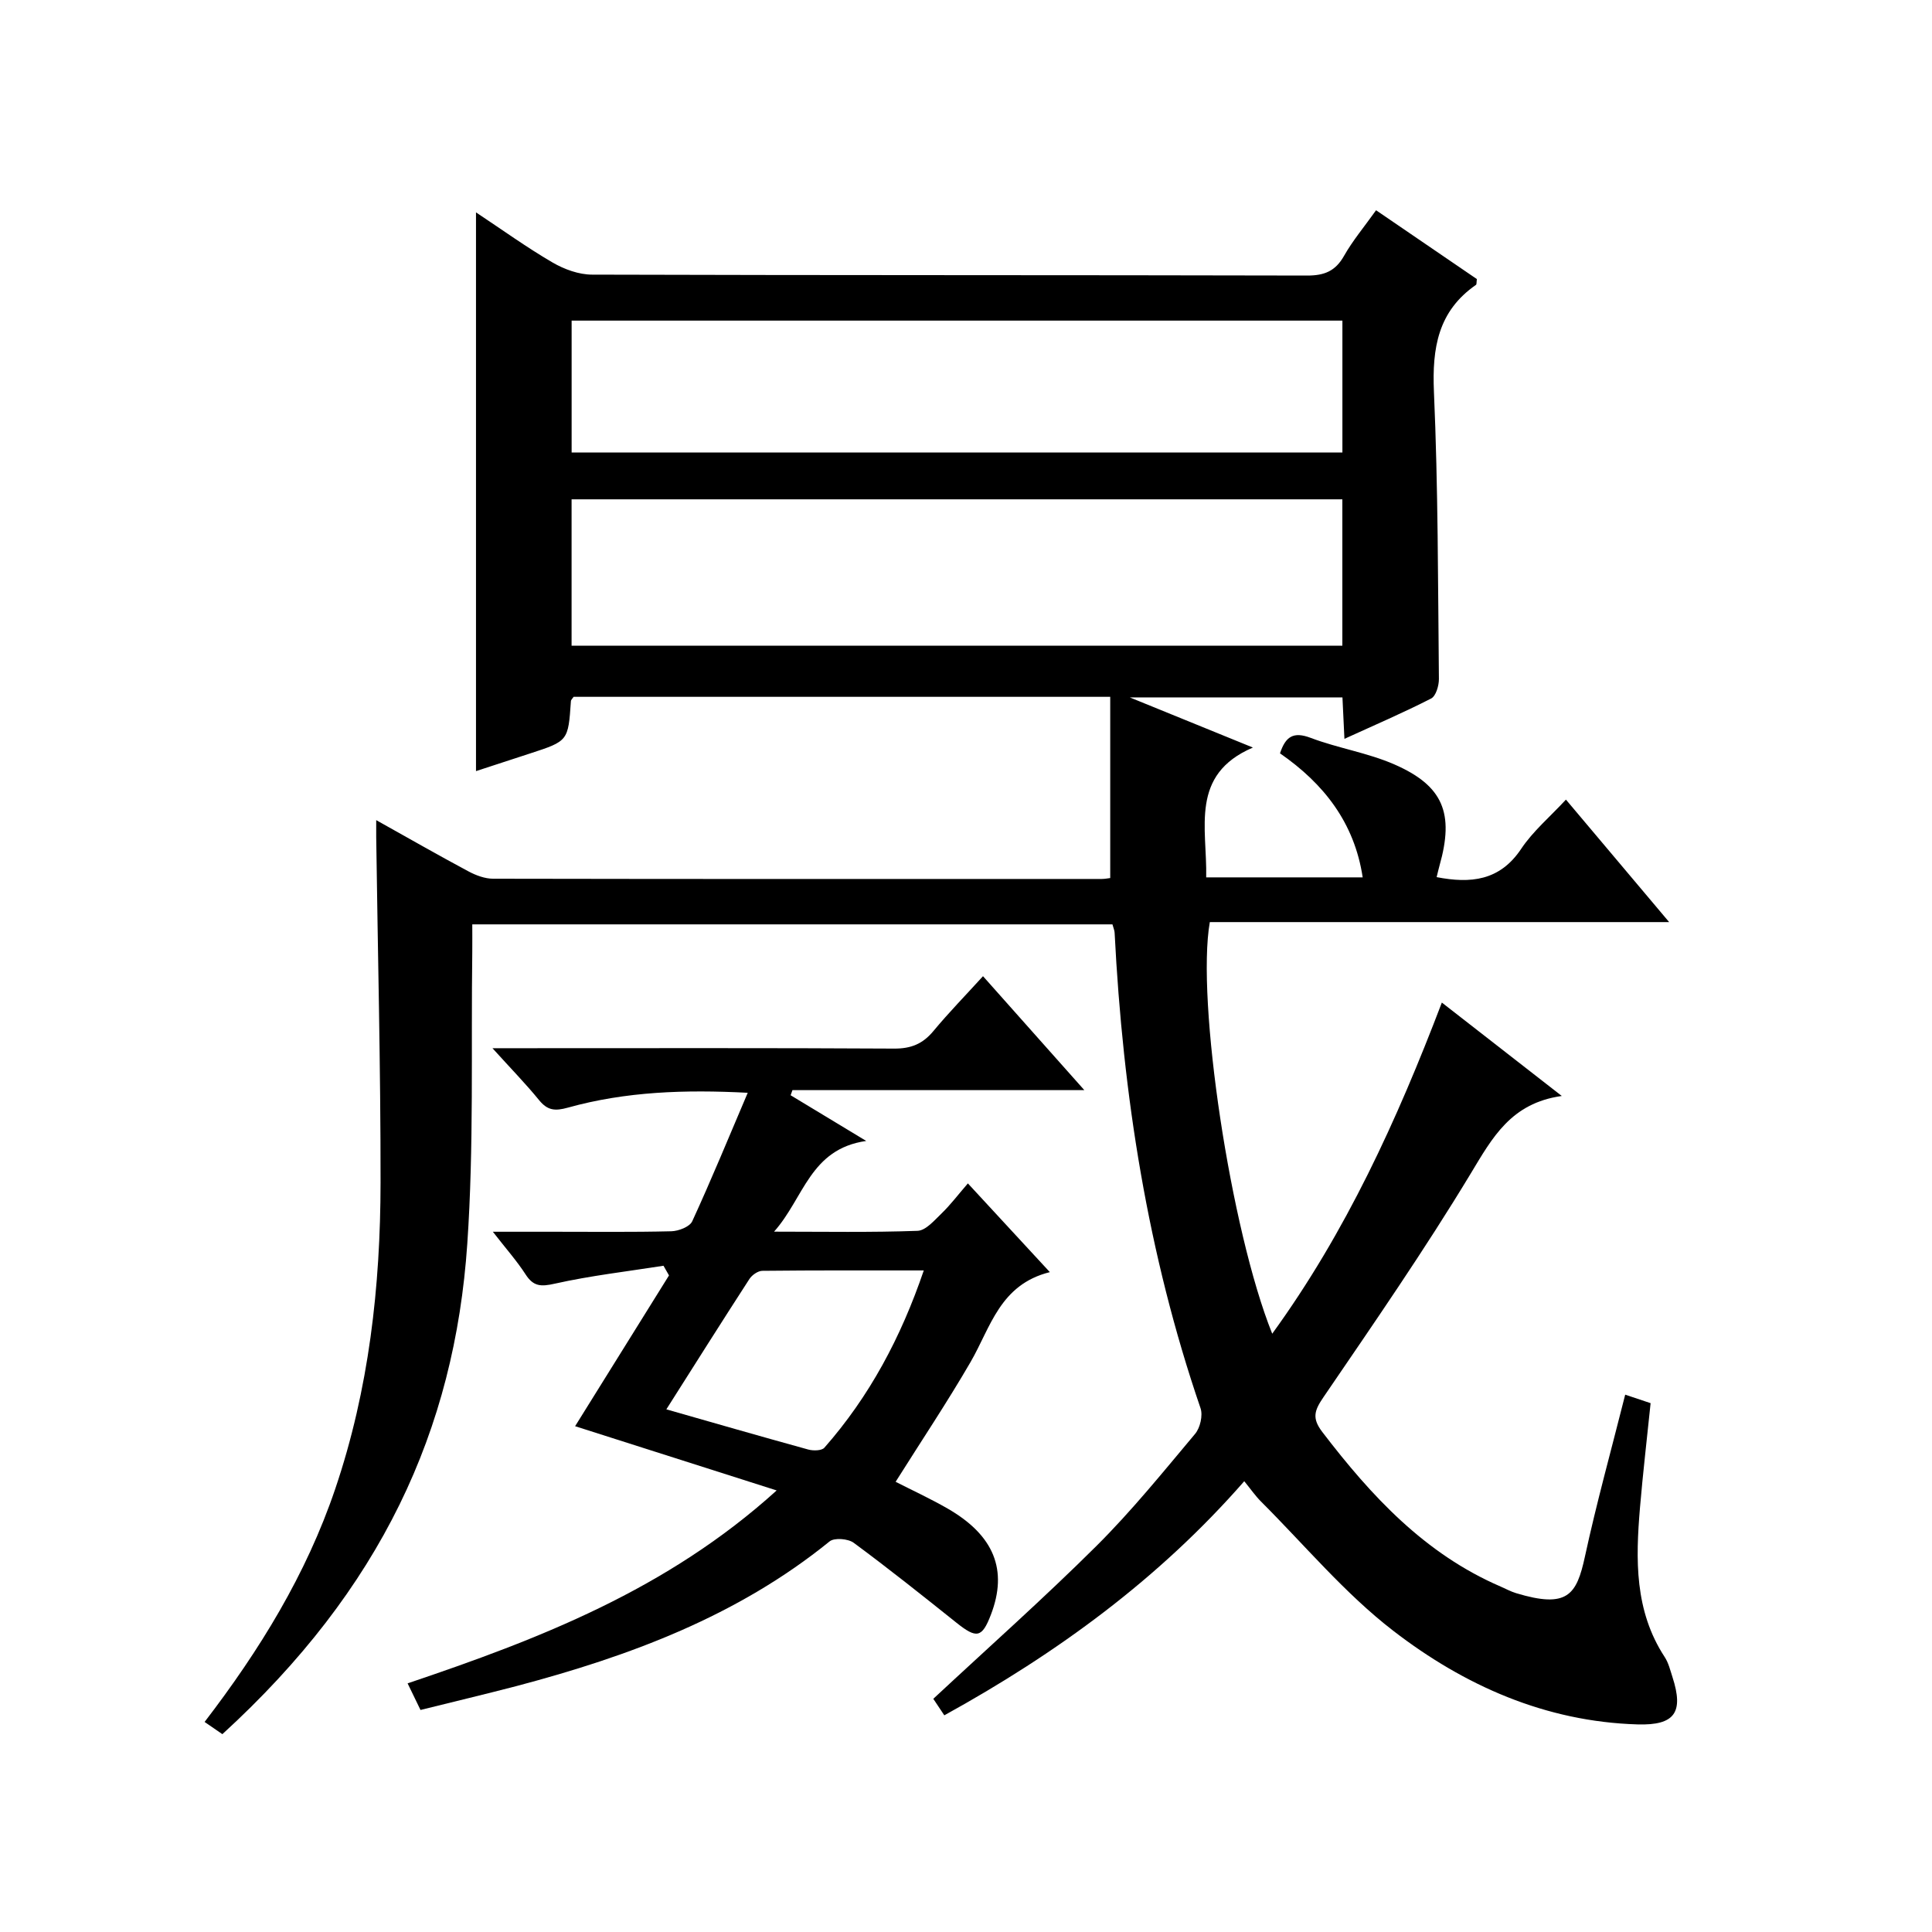
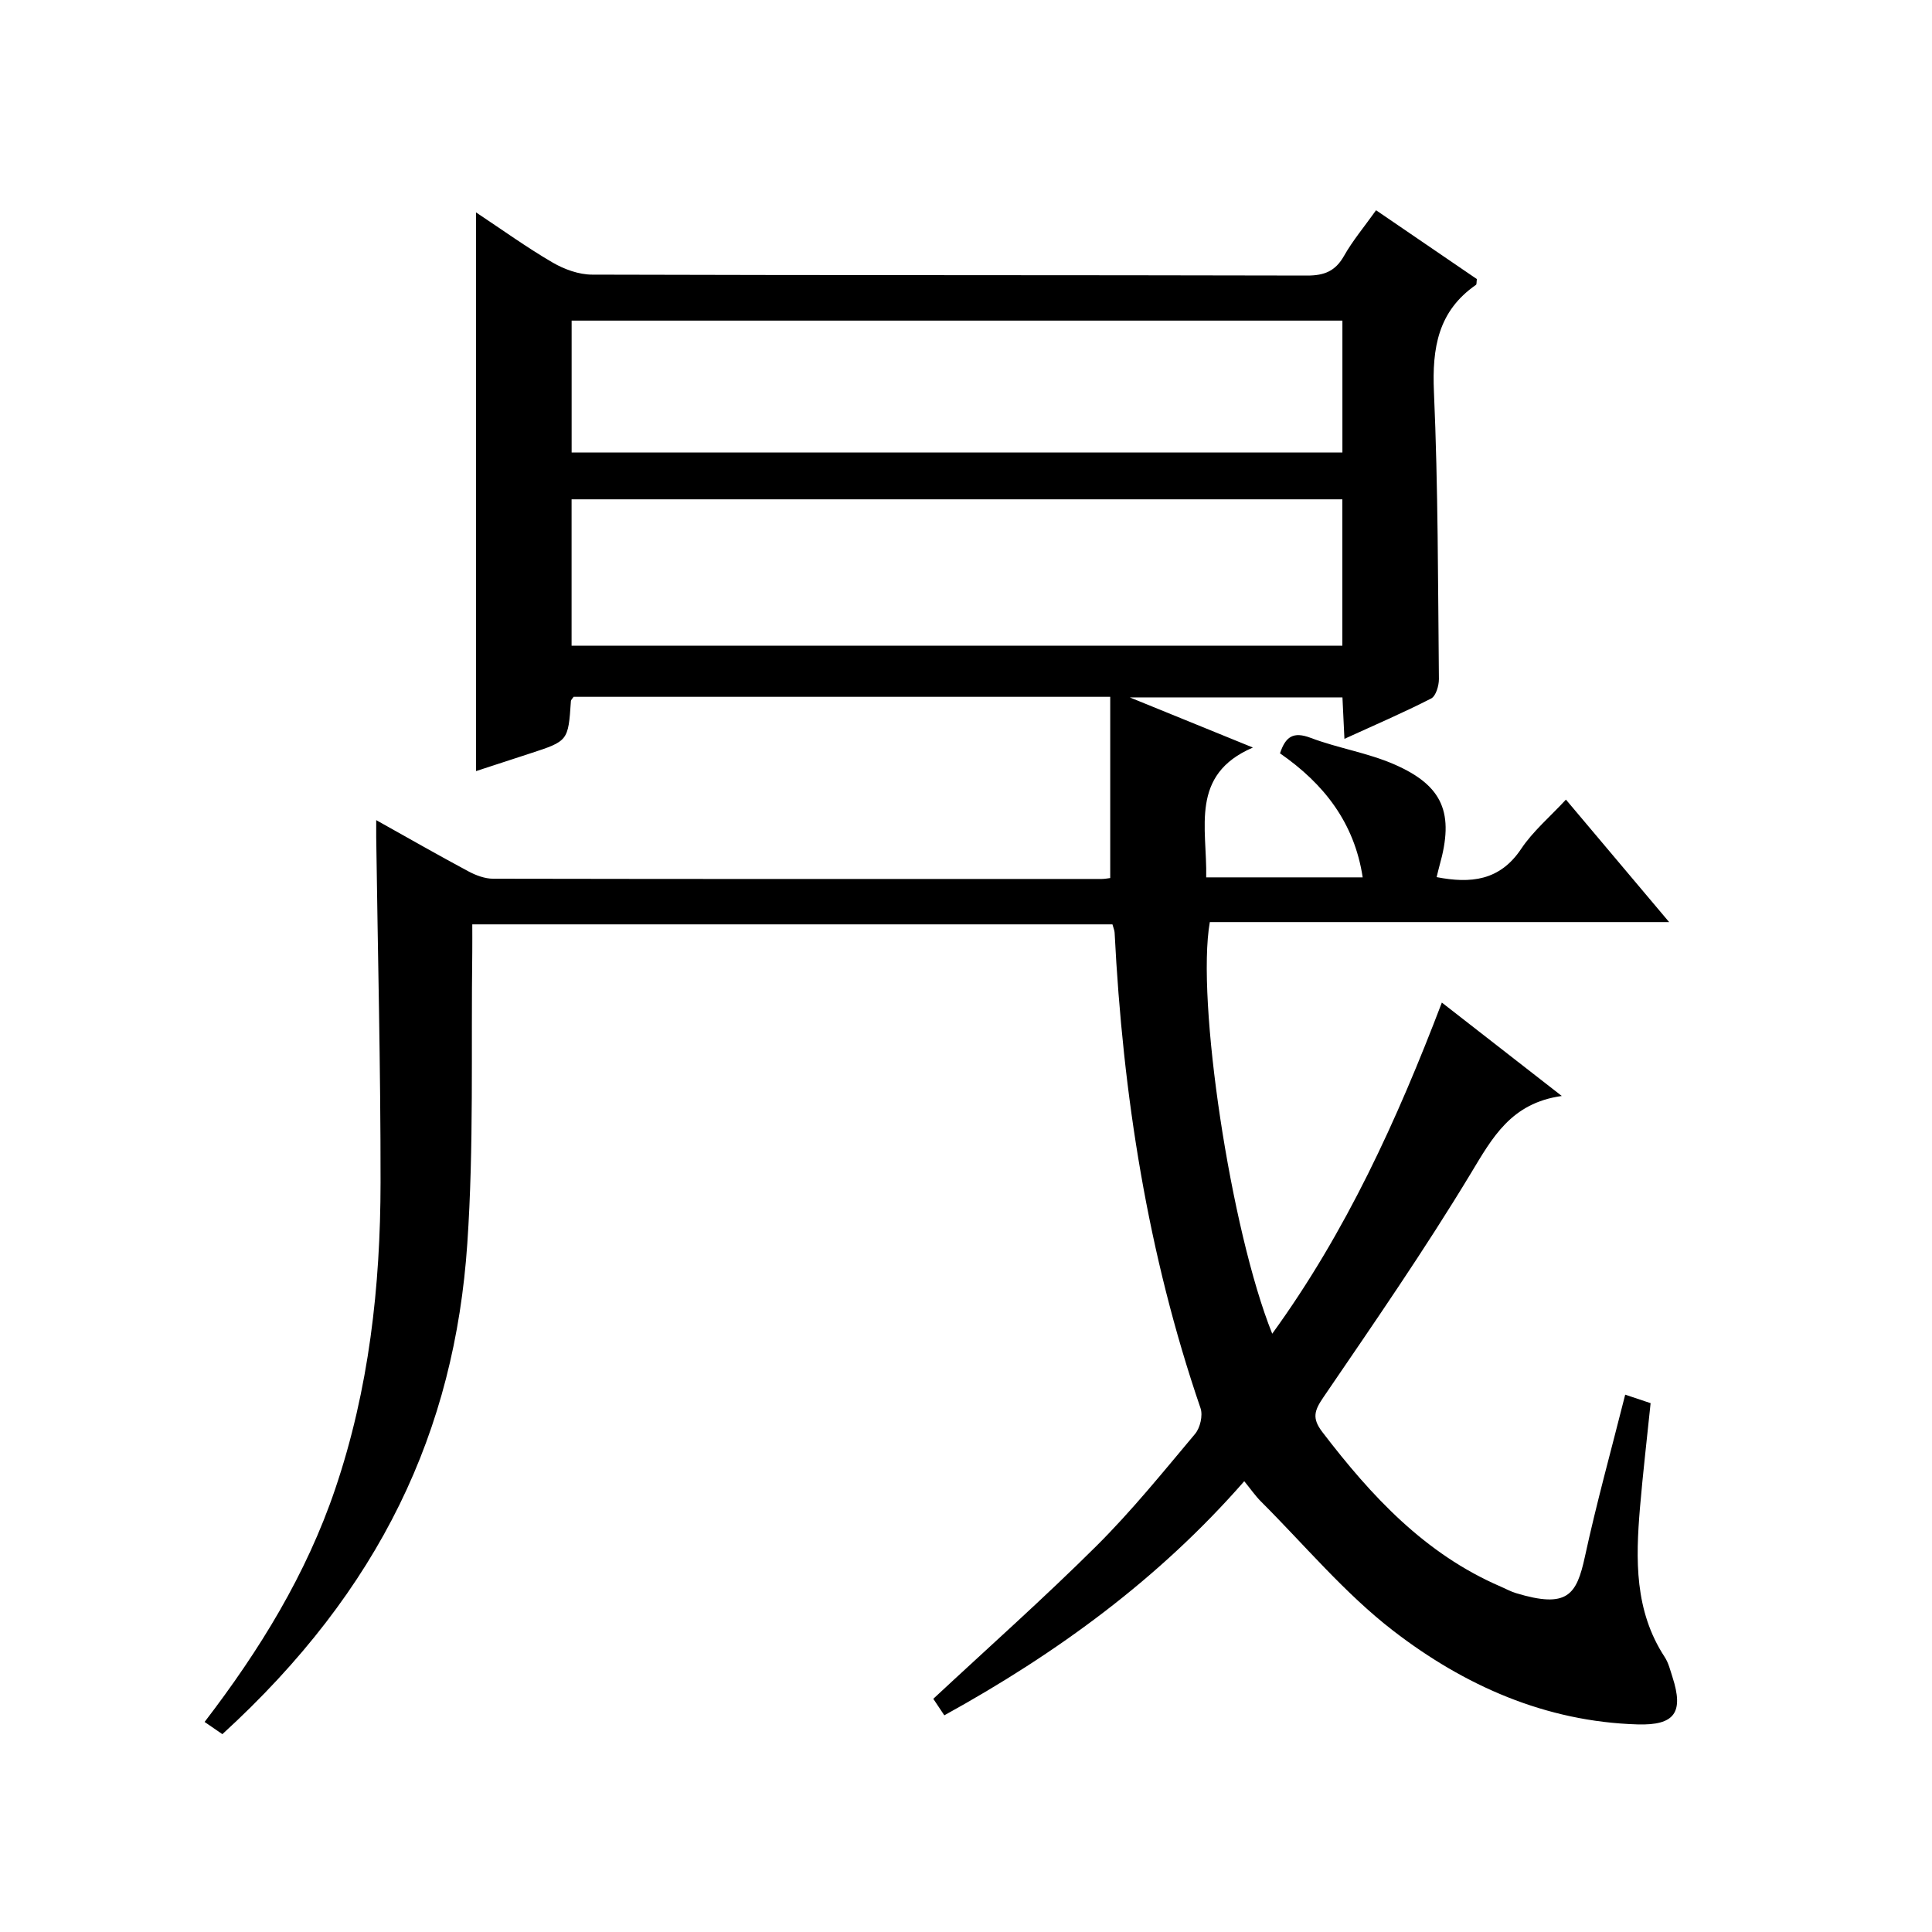
<svg xmlns="http://www.w3.org/2000/svg" version="1.1" id="ZDIC" x="0px" y="0px" viewBox="0 0 400 400" style="enable-background:new 0 0 400 400;" xml:space="preserve">
  <g>
    <path d="M46.04,359.04c-1.15-0.79-2.35-1.61-3.68-2.53c11.41-14.88,21.05-30.54,27.05-48.26c6.98-20.6,9.36-41.9,9.38-63.46   c0.02-23.82-0.58-47.64-0.9-71.46c-0.01-0.94,0-1.88,0-3.53c6.73,3.76,12.88,7.28,19.12,10.62c1.54,0.82,3.39,1.51,5.09,1.51   c42,0.08,84,0.06,126,0.05c0.65,0,1.3-0.14,1.76-0.19c0-12.51,0-24.89,0-37.52c-37.65,0-74.4,0-111.1,0   c-0.24,0.37-0.55,0.62-0.56,0.9c-0.56,8.25-0.56,8.25-8.47,10.83c-3.75,1.22-7.5,2.45-11.18,3.65c0-38.47,0-76.8,0-115.68   c5.36,3.55,10.45,7.23,15.84,10.37c2.43,1.42,5.46,2.52,8.22,2.52c49.33,0.15,98.67,0.07,148,0.19c3.58,0.01,5.87-0.91,7.66-4.08   c1.79-3.16,4.17-5.99,6.63-9.44c7.12,4.86,14.06,9.6,20.87,14.25c-0.09,0.65-0.03,1.09-0.19,1.2c-7.86,5.45-9.09,13.07-8.7,22.13   c0.87,19.8,0.83,39.63,1.03,59.46c0.01,1.39-0.62,3.54-1.61,4.05c-5.71,2.92-11.62,5.46-17.95,8.35c-0.15-3.05-0.27-5.62-0.41-8.58   c-14.27,0-28.52,0-44.03,0c8.78,3.58,16.57,6.75,25.49,10.38c-13.13,5.63-9.45,16.65-9.67,26.88c10.77,0,21.35,0,32.4,0   c-1.71-11.32-8.05-19.4-17.12-25.68c1.15-3.46,2.74-4.57,6.36-3.2c5.65,2.14,11.79,3.08,17.31,5.49   c10.15,4.43,12.42,10.14,9.36,20.94c-0.22,0.79-0.4,1.59-0.6,2.4c7.04,1.36,13.07,0.78,17.5-5.85c2.44-3.66,5.95-6.61,9.27-10.2   c7.11,8.44,13.91,16.51,21.37,25.36c-32.42,0-63.8,0-95.1,0c-2.84,16.13,4.29,63.75,12.92,85.22   c15.3-21.09,25.83-44.21,35.12-68.56c8.27,6.44,16.09,12.54,24.83,19.34c-10.53,1.47-14.38,8.65-18.87,16.09   c-9.54,15.79-20.05,30.99-30.45,46.24c-1.89,2.77-2.47,4.35-0.25,7.25c10.12,13.23,21.22,25.23,36.91,31.99   c1.06,0.46,2.09,1.03,3.18,1.36c10.66,3.23,12.55,0.39,14.28-7.6c2.39-11.04,5.42-21.94,8.33-33.49c1.92,0.64,3.52,1.18,5.26,1.76   c-0.76,7.43-1.6,14.52-2.2,21.64c-0.9,10.71-1.15,21.34,5.11,30.91c0.8,1.22,1.16,2.75,1.62,4.17c2.36,7.3,0.49,10.02-7.24,9.79   c-19.08-0.57-35.89-8.06-50.58-19.39c-10.04-7.74-18.34-17.74-27.38-26.76c-1.15-1.15-2.09-2.52-3.46-4.2   c-17.68,20.23-38.77,35.61-62.1,48.47c-0.92-1.37-1.71-2.56-2.28-3.42c11.45-10.67,22.91-20.84,33.75-31.62   c7.3-7.26,13.82-15.33,20.45-23.23c1.05-1.25,1.64-3.81,1.13-5.31c-10.94-31.92-16.09-64.87-17.79-98.45   c-0.02-0.48-0.24-0.94-0.45-1.73c-43.9,0-87.81,0-132.54,0c0,1.82,0.02,3.73,0,5.64c-0.27,20.16,0.34,40.37-1.03,60.45   C94.13,296.14,78.84,329.07,46.04,359.04z M277.92,103.38c-53.56,0-106.58,0-159.58,0c0,10.31,0,20.23,0,30.31   c53.32,0,106.34,0,159.58,0C277.92,123.47,277.92,113.55,277.92,103.38z M277.93,66.38c-53.59,0-106.6,0-159.58,0   c0,9.32,0,18.24,0,27.3c53.33,0,106.35,0,159.58,0C277.93,84.45,277.93,75.52,277.93,66.38z" />
-     <path d="M87.06,354.03c-1.03-2.13-1.82-3.77-2.67-5.51c27.22-9.18,53.68-19.36,76.41-39.94c-14.64-4.67-28.3-9.02-41.73-13.3   c6.35-10.21,12.9-20.71,19.44-31.22c-0.38-0.67-0.76-1.34-1.14-2c-7.52,1.18-15.1,2.05-22.51,3.71c-2.88,0.65-4.43,0.59-6.05-1.93   c-1.79-2.77-4.01-5.27-6.77-8.82c4.72,0,8.59,0,12.46,0c8.17,0,16.33,0.1,24.5-0.1c1.5-0.04,3.8-0.93,4.32-2.07   c3.95-8.59,7.54-17.33,11.49-26.6c-12.97-0.68-25.24-0.27-37.22,3.07c-2.69,0.75-4.23,0.6-5.98-1.55   c-2.72-3.34-5.75-6.44-9.65-10.75c2.82,0,4.5,0,6.17,0c25.66,0,51.33-0.07,76.99,0.08c3.51,0.02,5.93-0.98,8.13-3.63   c3.18-3.83,6.67-7.4,10.27-11.36c6.92,7.78,13.64,15.34,20.98,23.59c-20.71,0-40.57,0-60.43,0c-0.13,0.35-0.25,0.7-0.38,1.06   c4.79,2.9,9.58,5.8,15.65,9.46c-11.66,1.67-12.87,11.81-19.08,18.78c10.51,0,20.11,0.18,29.7-0.17c1.73-0.06,3.52-2.2,5.02-3.64   c1.79-1.73,3.3-3.74,5.41-6.18c5.81,6.29,11.03,11.94,16.97,18.37c-10.36,2.58-12.26,11.44-16.42,18.62   c-4.83,8.32-10.18,16.32-15.51,24.79c3.28,1.68,7.13,3.45,10.78,5.55c9.63,5.55,12.49,12.74,8.94,21.98   c-1.84,4.79-2.95,4.99-7.15,1.63c-7.01-5.6-14.03-11.2-21.25-16.53c-1.16-0.86-4-1.09-4.99-0.29   c-19.08,15.48-41.44,23.76-64.78,29.94C100.5,350.76,93.97,352.31,87.06,354.03z M137.96,291.79c9.6,2.74,19.47,5.59,29.38,8.32   c1.03,0.28,2.78,0.26,3.34-0.38c9.33-10.61,15.84-22.8,20.58-36.7c-11.54,0-22.49-0.04-33.43,0.08c-0.91,0.01-2.14,0.87-2.67,1.69   C149.4,273.7,143.74,282.67,137.96,291.79z" />
  </g>
</svg>